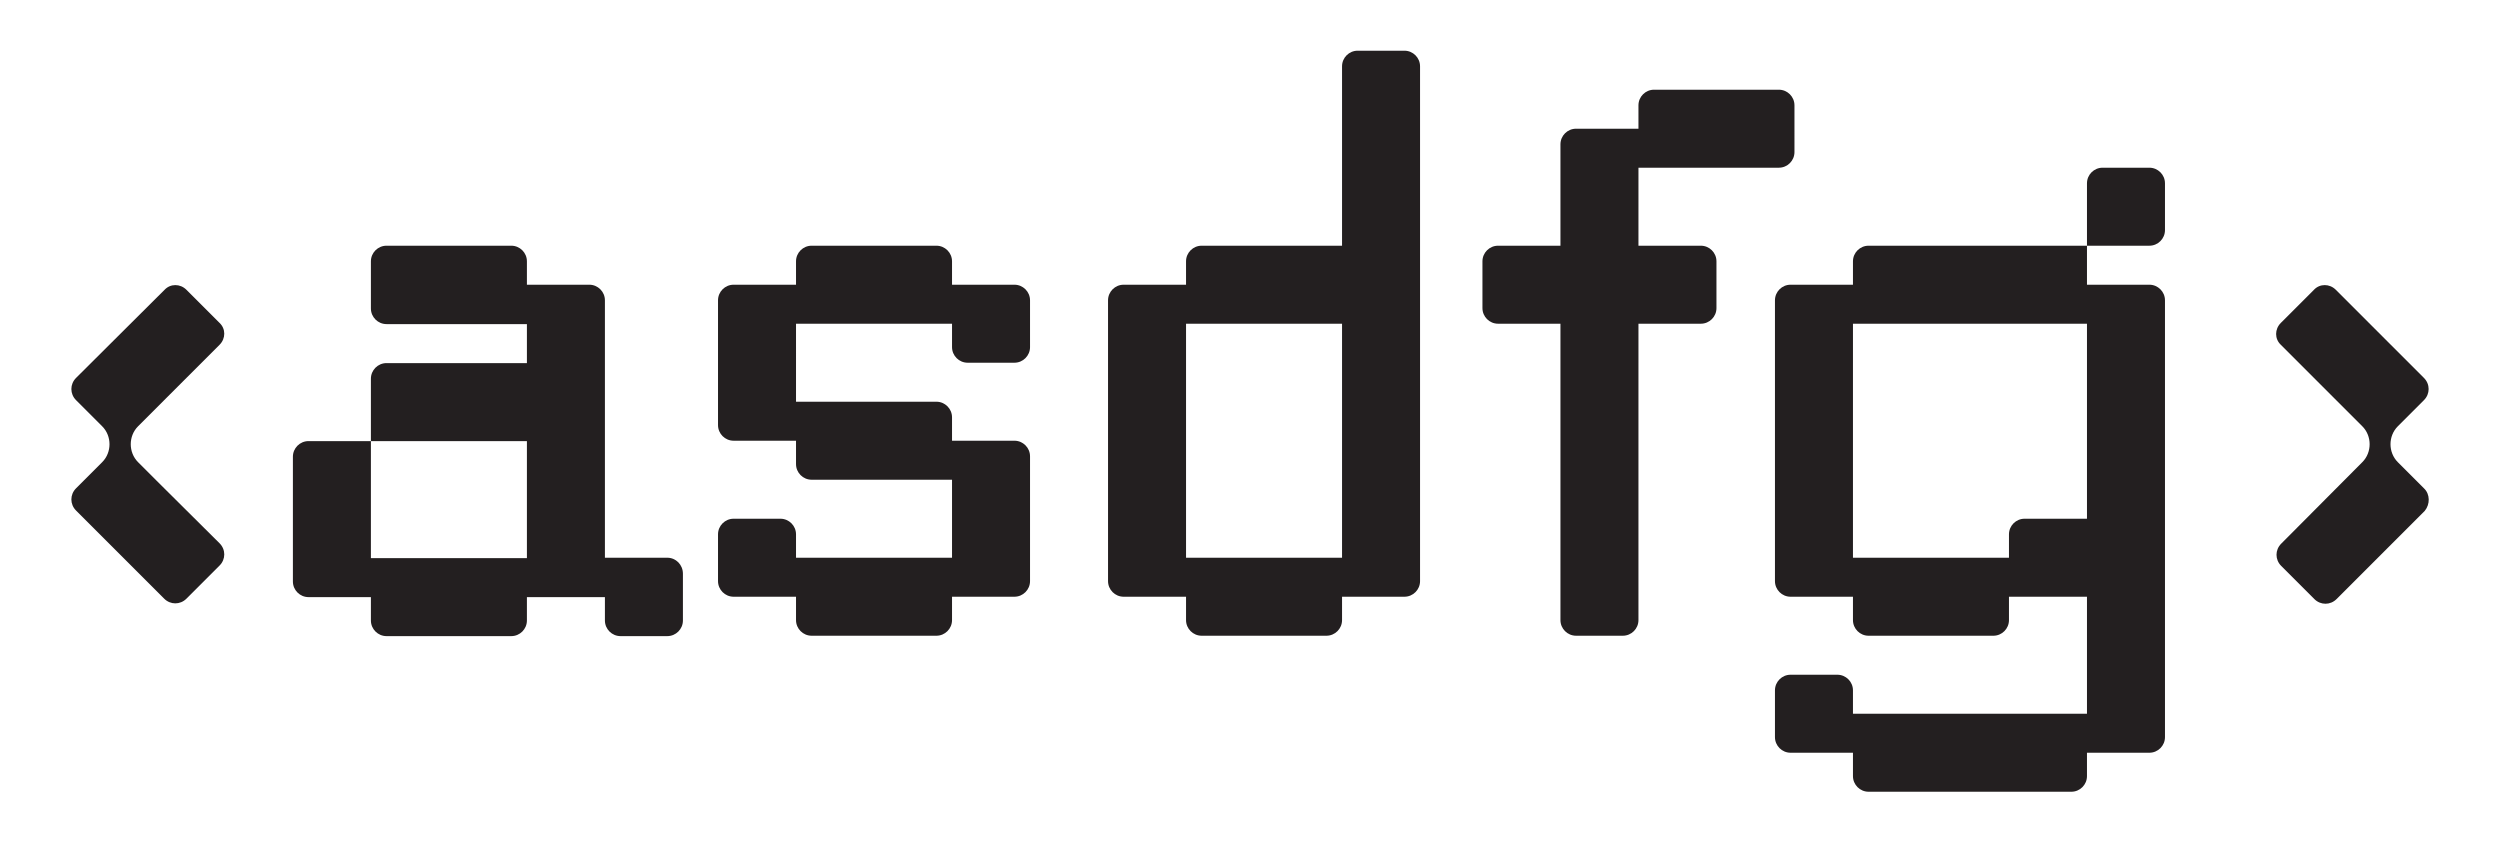
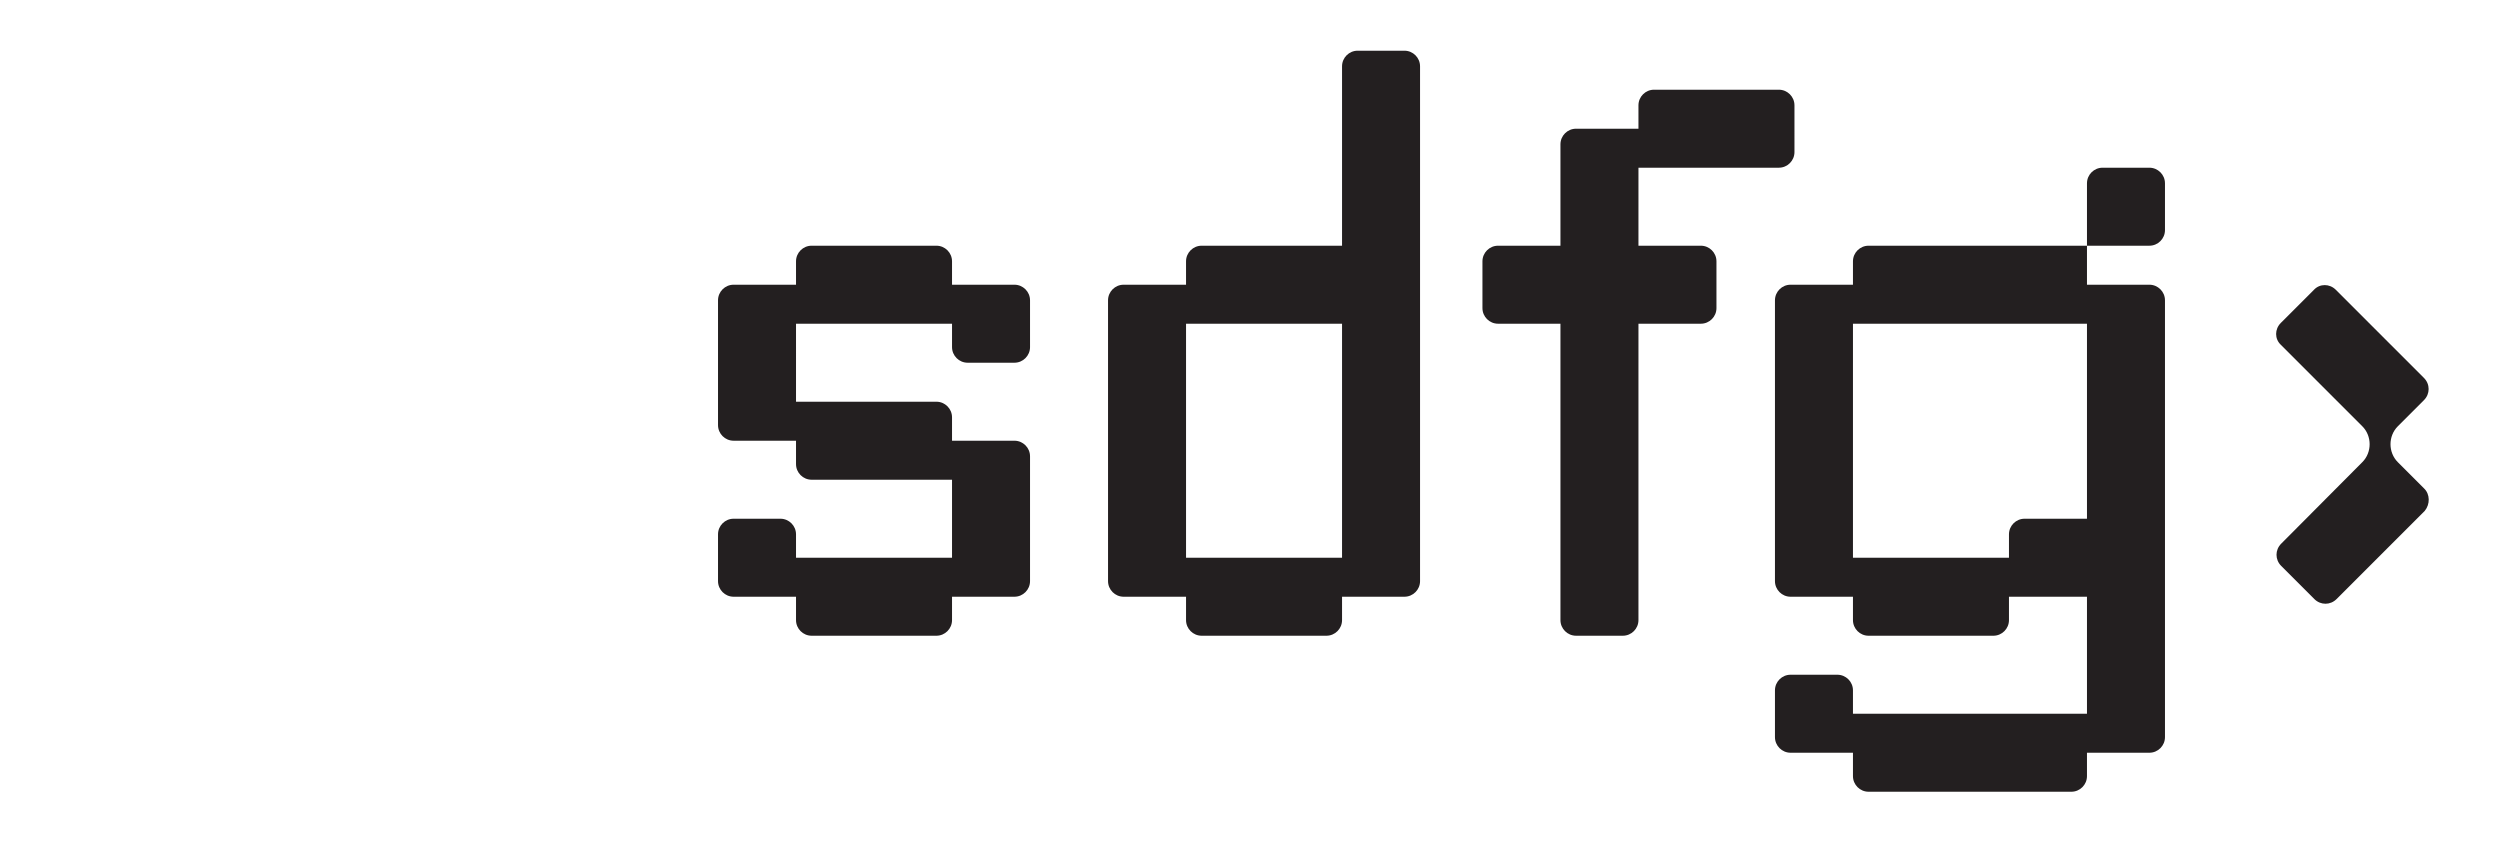
<svg xmlns="http://www.w3.org/2000/svg" version="1.1" id="Layer_1" x="0px" y="0px" viewBox="0 0 641 216" style="enable-background:new 0 0 641 216;" xml:space="preserve">
  <style type="text/css">
	.st0{fill:#FFFFFF;}
	.st1{fill:#231F20;}
</style>
  <g>
    <path class="st1" d="M420.1,43h20h16c2.2,0,4-1.8,4-4V27c0-2.2-1.8-4-4-4h-16h-16c-2.2,0-4,1.8-4,4v6h-16c-2.2,0-4,1.8-4,4v16v10   h-16c-2.2,0-4,1.8-4,4v12c0,2.2,1.8,4,4,4h16v10v20v20v10v10v6c0,2.2,1.8,4,4,4h12c2.2,0,4-1.8,4-4v-6v-10v-10v-20V93V83h16   c2.2,0,4-1.8,4-4V67c0-2.2-1.8-4-4-4h-16V53V43z" />
    <path class="st1" d="M551.1,43h-12c-2.2,0-4,1.8-4,4v16h16c2.2,0,4-1.8,4-4V47C555.1,44.8,553.3,43,551.1,43z" />
    <path class="st1" d="M260.1,73h-16v-6c0-2.2-1.8-4-4-4h-16h-16c-2.2,0-4,1.8-4,4v6h-16c-2.2,0-4,1.8-4,4v32c0,2.2,1.8,4,4,4h16v6   c0,2.2,1.8,4,4,4h16h20v20h-20h-20v-6c0-2.2-1.8-4-4-4h-12c-2.2,0-4,1.8-4,4v12c0,2.2,1.8,4,4,4h16v6c0,2.2,1.8,4,4,4h16h16   c2.2,0,4-1.8,4-4v-6h16c2.2,0,4-1.8,4-4V117c0-2.2-1.8-4-4-4h-16V107c0-2.2-1.8-4-4-4h-16h-20V83h20h20v6c0,2.2,1.8,4,4,4h12   c2.2,0,4-1.8,4-4V77C264.1,74.8,262.3,73,260.1,73z" />
    <path class="st1" d="M551.1,73h-16V63c0,0,0,0,0,0h-20c0,0,0,0,0,0v0h-20h-16c-2.2,0-4,1.8-4,4v6h-16c-2.2,0-4,1.8-4,4v16v20v20v16   c0,2.2,1.8,4,4,4h16v6c0,2.2,1.8,4,4,4h16h16c2.2,0,4-1.8,4-4v-6h20v20v10h-20h-20h-20v-6c0-2.2-1.8-4-4-4h-12c-2.2,0-4,1.8-4,4v12   c0,2.2,1.8,4,4,4h16v6c0,2.2,1.8,4,4,4h16h20h16c2.2,0,4-1.8,4-4v-6h16c2.2,0,4-1.8,4-4v-16v-20v-20v-20V93h0c0,0,0,0,0,0V77   C555.1,74.8,553.3,73,551.1,73z M535.1,93v20v20h-16c-2.2,0-4,1.8-4,4v6h-20h-20v-10v-20V93V83h20h20h20V93   C535.1,93,535.1,93,535.1,93L535.1,93z" />
-     <path class="st1" d="M171.1,143h-16v-10v-20V93V77c0-2.2-1.8-4-4-4h-16v-6c0-2.2-1.8-4-4-4h-32c-2.2,0-4,1.8-4,4v12.1   c0,2.2,1.8,4,4,4h36v10h-20h-16c-2.2,0-4,1.8-4,4v16h20h20v20v10h-20h-20v-10v-20h-16c-2.2,0-4,1.8-4,4v16v16c0,2.2,1.8,4,4,4h16v6   c0,2.2,1.8,4,4,4h16h16c2.2,0,4-1.8,4-4v-6h20v6c0,2.2,1.8,4,4,4h12c2.2,0,4-1.8,4-4v-12C175.1,144.8,173.3,143,171.1,143z" />
    <path class="st1" d="M621.5,125.2l-6.7-6.7c-2.5-2.5-2.5-6.7,0-9.2l6.7-6.7c1.6-1.6,1.6-4.1,0-5.7l-22.6-22.6   c-1.6-1.6-4.1-1.6-5.6,0l-8.5,8.5c-1.6,1.6-1.6,4.1,0,5.6l20.9,20.9c2.5,2.5,2.5,6.7,0,9.2l-20.8,20.9c-1.6,1.6-1.6,4.1,0,5.7   l8.5,8.5c1.6,1.6,4.1,1.6,5.7,0l22.6-22.6C623.1,129.3,623.1,126.7,621.5,125.2z" />
-     <path class="st1" d="M40.2,123.3L40.2,123.3l-0.2-0.2l-4.6-4.6c-2.5-2.5-2.5-6.7,0-9.2l20.9-20.9c1.6-1.6,1.6-4.1,0-5.6l-8.5-8.5   c-1.6-1.6-4.1-1.6-5.6,0L19.5,96.9c-1.6,1.6-1.6,4.1,0,5.7l6.7,6.7c2.5,2.5,2.5,6.7,0,9.2l-6.7,6.7c-1.6,1.6-1.6,4.1,0,5.7   l22.6,22.6c1.6,1.6,4.1,1.6,5.7,0l8.5-8.5c1.6-1.6,1.6-4.1,0-5.7L40.2,123.3z" />
    <path class="st1" d="M360.1,13h-12c-2.2,0-4,1.8-4,4l0,46h-36c-2.2,0-4,1.8-4,4v6h-16c-2.2,0-4,1.8-4,4V113V149c0,2.2,1.8,4,4,4h16   v6c0,2.2,1.8,4,4,4h32c2.2,0,4-1.8,4-4v-6h0h7.3h8.7c2.2,0,4-1.8,4-4V17C364.1,14.8,362.3,13,360.1,13z M344.1,143h-1.7h-38.3v-30   V83h40V143L344.1,143z" />
  </g>
</svg>